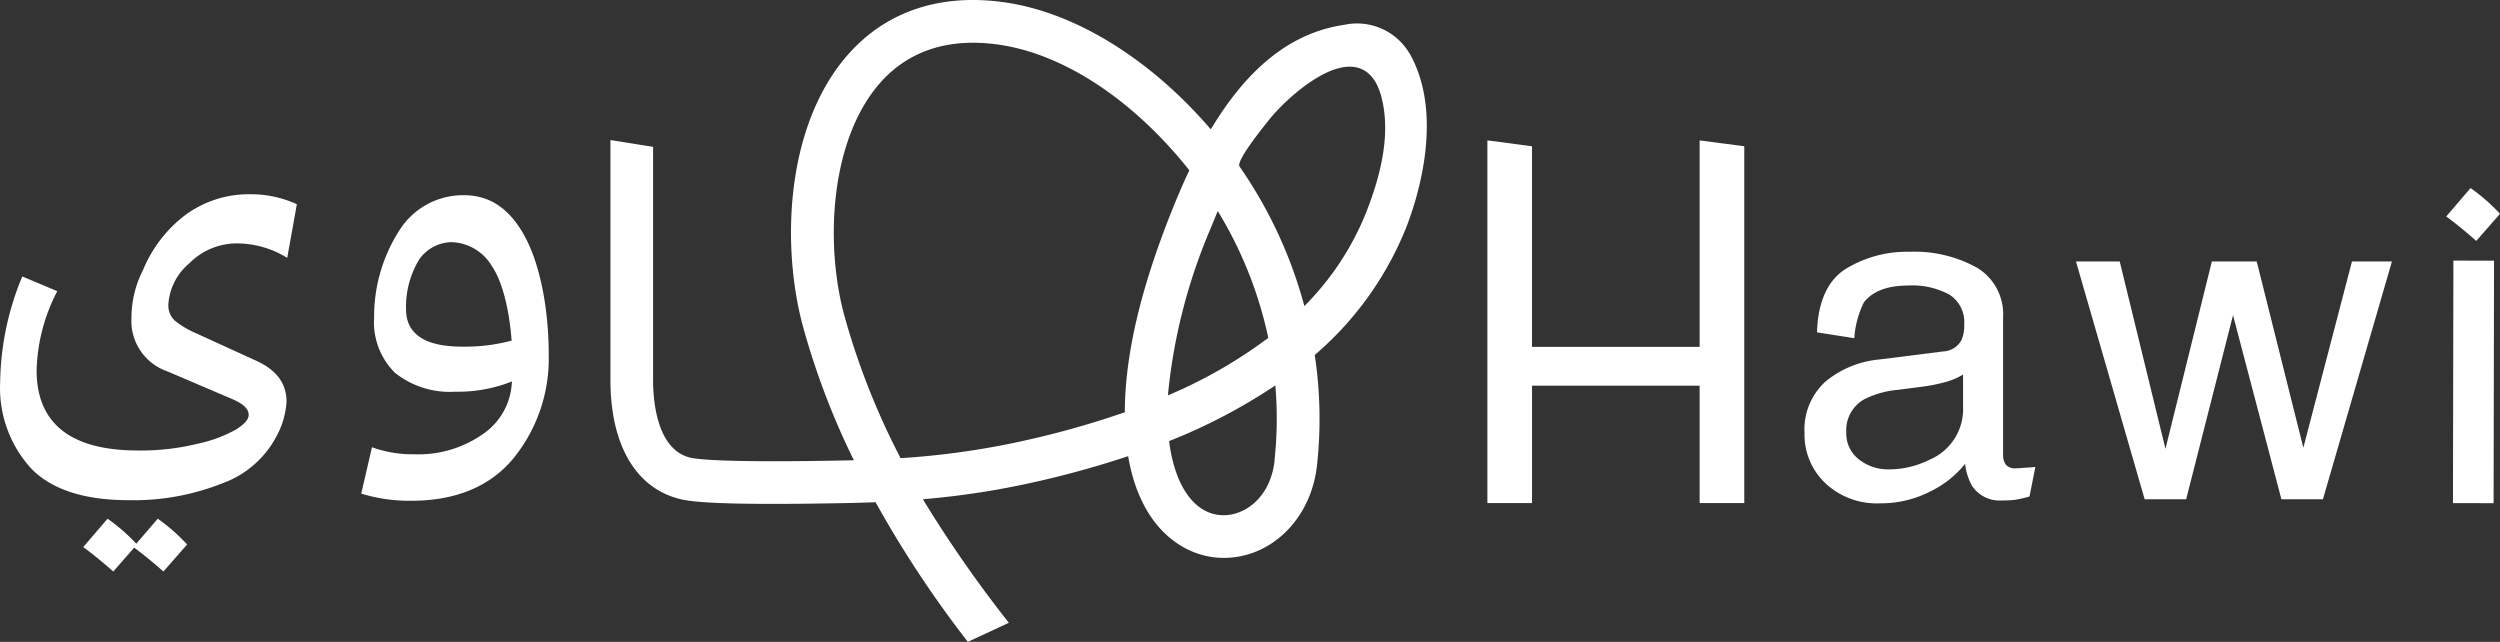
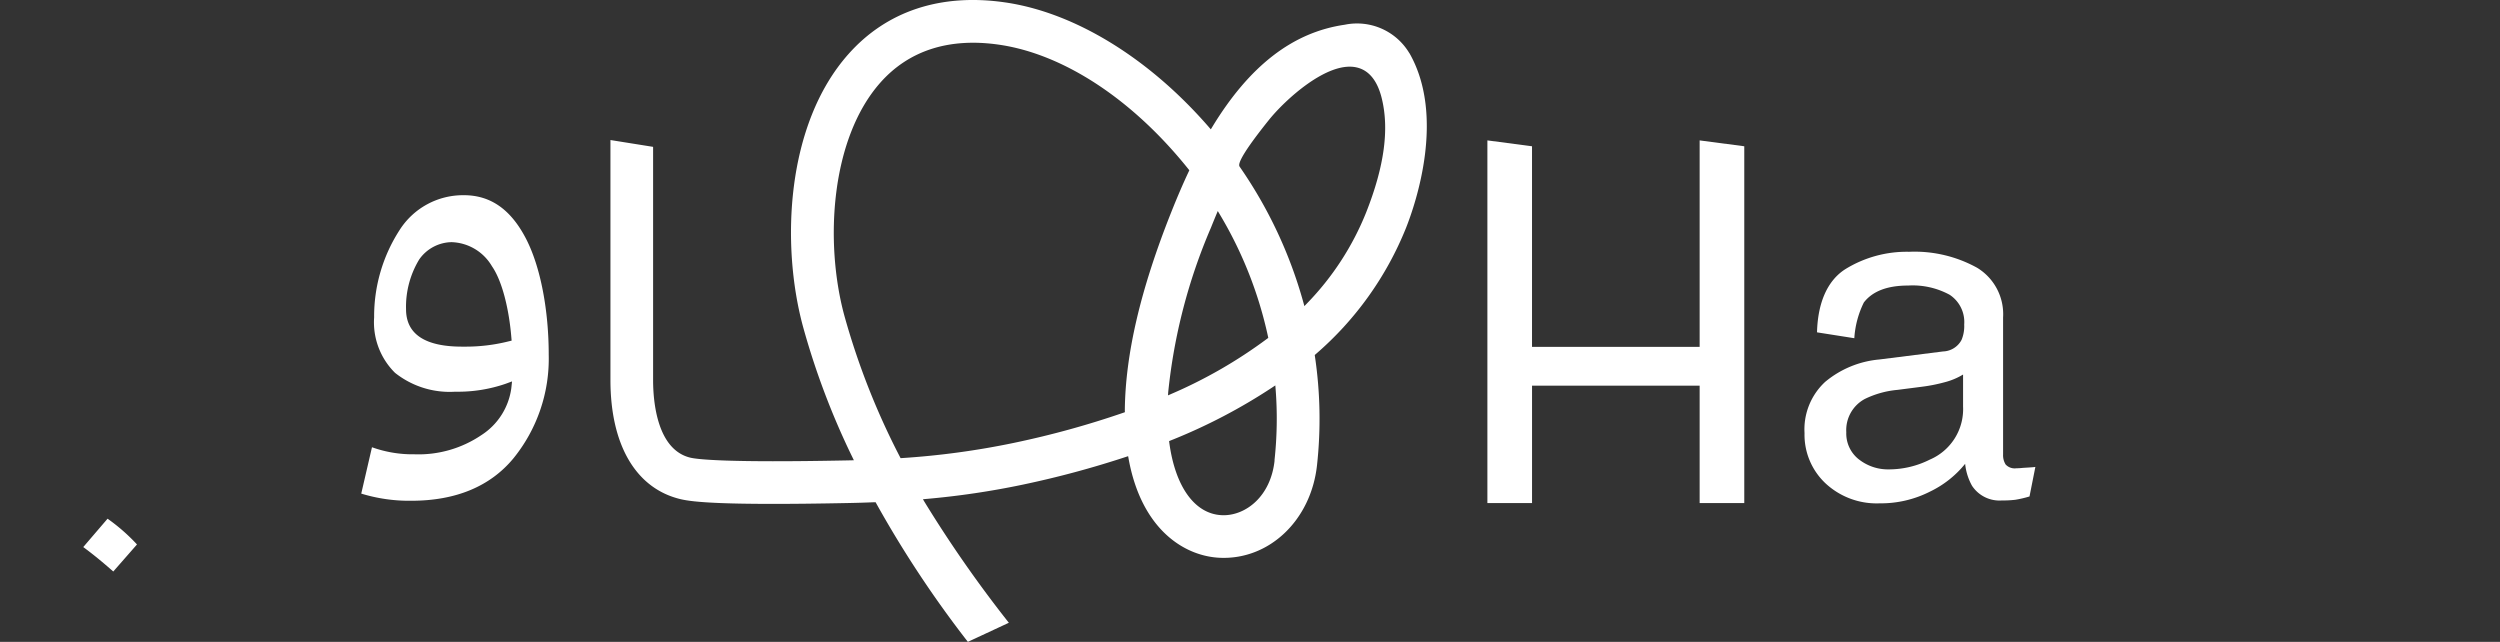
<svg xmlns="http://www.w3.org/2000/svg" width="225.753" height="57.96" viewBox="0 0 225.753 57.96">
  <rect x="0" y="0" width="225.753" height="57.96" fill="#333333" stroke="none" />
  <g id="Logo" transform="translate(0.013 0)">
    <path id="Path_37837" data-name="Path 37837" d="M134.3,12.678l4.03.53V31.323h15.137V12.678l4.03.53v32.22h-4.03v-10.6H138.332v10.6H134.3Z" fill="#fff" />
    <path id="Path_37838" data-name="Path 37838" d="M175.452,31.736a1.961,1.961,0,0,0,1.664-1.04,3.192,3.192,0,0,0,.241-1.389,2.948,2.948,0,0,0-1.312-2.687,6.989,6.989,0,0,0-3.751-.835q-2.822,0-4,1.531a8.467,8.467,0,0,0-.86,3.225l-3.368-.53c.067-2.654.925-4.677,2.574-5.716a10.539,10.539,0,0,1,5.737-1.558,11.651,11.651,0,0,1,6.148,1.444,4.9,4.9,0,0,1,2.343,4.491V41.045a1.584,1.584,0,0,0,.231.9,1.115,1.115,0,0,0,.972.34,5.168,5.168,0,0,0,.542-.031c.2-.019.942-.05,1.17-.09l-.529,2.667a10.078,10.078,0,0,1-1.283.3,9.249,9.249,0,0,1-1.2.06,2.97,2.97,0,0,1-2.707-1.323,5.1,5.1,0,0,1-.622-1.985,9.173,9.173,0,0,1-3.167,2.506,9.806,9.806,0,0,1-4.552,1.063,6.775,6.775,0,0,1-4.891-1.807,6.022,6.022,0,0,1-1.894-4.537,5.841,5.841,0,0,1,1.864-4.625,8.87,8.87,0,0,1,4.892-2.022Zm-7.6,9.75a4.247,4.247,0,0,0,2.707.9,8.236,8.236,0,0,0,3.689-.881,4.956,4.956,0,0,0,3.007-4.784v-2.9a6.163,6.163,0,0,1-1.7.705,14.463,14.463,0,0,1-2.041.4l-2.181.28a8.457,8.457,0,0,0-2.95.821,3.19,3.19,0,0,0-1.674,3,2.963,2.963,0,0,0,1.143,2.461" fill="#fff" />
-     <path id="Path_37839" data-name="Path 37839" d="M191.4,23.609l4.13,16.922,4.191-16.922h4.05l4.211,16.822,4.391-16.822h3.609L209.75,45.082H206l-4.368-16.621L197.4,45.082h-3.749l-6.2-21.473Z" fill="#fff" />
-     <rect id="Rectangle_37031" data-name="Rectangle 37031" width="21.899" height="3.669" transform="translate(221.493 45.432) rotate(-89.898)" fill="#fff" />
-     <path id="Path_37840" data-name="Path 37840" d="M220.885,19.545c.845.623,1.756,1.365,2.711,2.21l2.144-2.445a16.771,16.771,0,0,0-2.657-2.328Z" fill="#fff" />
-     <path id="Path_37841" data-name="Path 37841" d="M16.884,19.293a11.963,11.963,0,0,0-3.992,5.113,9.485,9.485,0,0,0-1.034,4.276,4.815,4.815,0,0,0,3.249,4.855l5.872,2.508c.629.272,1.464.715,1.464,1.421,0,.4-.344.8-1.117,1.306a12.387,12.387,0,0,1-3.416,1.281,21.715,21.715,0,0,1-5.451.628c-6.082,0-9.166-2.435-9.166-7.237a16.251,16.251,0,0,1,1.866-7.15L2,24.964a25.669,25.669,0,0,0-2,9.589,10.765,10.765,0,0,0,2.766,7.714c1.83,1.922,4.8,2.9,8.83,2.9a21.709,21.709,0,0,0,8.487-1.529,8.957,8.957,0,0,0,4.831-4.163,7.542,7.542,0,0,0,.947-3.2c0-1.68-.932-2.907-2.849-3.751L17.71,30.1a7.944,7.944,0,0,1-1.952-1.16,1.864,1.864,0,0,1-.57-1.406,5.265,5.265,0,0,1,1.882-3.744,6.03,6.03,0,0,1,4.288-1.81,8.678,8.678,0,0,1,4.565,1.306l.871-4.846a10.033,10.033,0,0,0-4.247-.9A9.691,9.691,0,0,0,16.88,19.3" fill="#fff" />
    <path id="Path_37842" data-name="Path 37842" d="M41.881,17.627a6.791,6.791,0,0,0-5.82,3.162,14.364,14.364,0,0,0-2.289,7.868,6.411,6.411,0,0,0,1.883,5.007A7.92,7.92,0,0,0,41.1,35.371a13.22,13.22,0,0,0,4.544-.715l.581-.214-.066.615a5.984,5.984,0,0,1-2.7,4.232,10.121,10.121,0,0,1-6.052,1.734,10.839,10.839,0,0,1-3.83-.637l-.969,4.186a14.7,14.7,0,0,0,4.512.647c4.016,0,7.121-1.286,9.223-3.821a14.271,14.271,0,0,0,3.194-9.376c0-3.883-.7-7.9-2.089-10.539-1.364-2.595-3.185-3.856-5.569-3.856m3.992,13.209a15.862,15.862,0,0,1-3.838.466h-.322c-3.356,0-5.058-1.138-5.058-3.38a8.236,8.236,0,0,1,1.189-4.491,3.638,3.638,0,0,1,2.93-1.564,4.386,4.386,0,0,1,3.639,2.176c.964,1.391,1.553,4.009,1.749,6.392l.028.325Z" fill="#fff" />
-     <path id="Path_37843" data-name="Path 37843" d="M12.032,49.4c.846.622,1.756,1.364,2.71,2.208l2.142-2.443a16.875,16.875,0,0,0-2.652-2.327Z" fill="#fff" />
    <path id="Path_37844" data-name="Path 37844" d="M7.505,49.4c.846.622,1.756,1.364,2.71,2.208l2.142-2.443A16.8,16.8,0,0,0,9.7,46.839Z" fill="#fff" />
    <path id="Path_37845" data-name="Path 37845" d="M127.253,4.8a5.5,5.5,0,0,0-5.834-2.567c-4.687.678-8.6,3.7-11.968,9.241l-.125.206-.158-.182C103.732,5.229,97.008,1.115,90.722.213,84.93-.62,80.043,1,76.589,4.9c-5.646,6.371-6.083,17.194-4.1,24.554a68.555,68.555,0,0,0,4.484,11.862l.119.246-.612.014c-10.9.219-13.524-.1-14.144-.246-3.045-.721-3.373-5.141-3.373-7.008V13.261l-3.852-.616V34.32c0,5.883,2.311,9.8,6.338,10.756,1.092.259,3.848.576,15.134.348.8-.015,1.593-.04,2.367-.072h.108l.052.1A98.173,98.173,0,0,0,87.387,57.96l3.7-1.724A112.132,112.132,0,0,1,83.47,45.321l-.14-.239.276-.025a73.7,73.7,0,0,0,8.77-1.3,86.941,86.941,0,0,0,9.29-2.5l.193-.064.036.2c1.149,6.38,5,8.819,8.221,8.974,4.473.213,8.261-3.385,8.8-8.37a38.481,38.481,0,0,0-.192-9.838l-.014-.1.071-.063a29.652,29.652,0,0,0,8.183-11.444c.889-2.256,3.539-10.061.3-15.747M101.564,37.1v.123l-.117.041a81.383,81.383,0,0,1-9.866,2.72,72.18,72.18,0,0,1-10.152,1.381l-.116.008-.053-.1a66.031,66.031,0,0,1-5.038-12.813c-1.778-6.6-1.229-15.929,3.263-21,2.582-2.913,6.22-4.072,10.7-3.427,5.838.839,12.082,4.941,17.131,11.256l.069.086-.047.1c-.523,1.112-1.039,2.311-1.579,3.666-2.788,7-4.16,12.872-4.2,17.961m3.919-1.689a50.493,50.493,0,0,1,3.856-14.846c.155-.388.317-.786.485-1.189l.135-.322.179.3A36.489,36.489,0,0,1,114.491,30.4l.023.109-.089.068a42.9,42.9,0,0,1-8.7,5.009l-.266.117Zm9.606,6.168c-.349,3.251-2.593,4.944-4.6,4.944-.062,0-.123,0-.184-.005-2.424-.117-4.191-2.566-4.725-6.553l-.018-.135.127-.051A50.684,50.684,0,0,0,114.9,34.97l.25-.168.024.3a34.64,34.64,0,0,1-.1,6.48m8.293-22.436a25.237,25.237,0,0,1-5.379,8.274l-.214.222-.082-.3a40.4,40.4,0,0,0-5.751-12.273c-.1-.139-.355-.511,2.626-4.233,1.444-1.8,5.276-5.334,7.909-4.751,1.125.249,1.9,1.2,2.291,2.819.677,2.778.22,6.127-1.4,10.239" fill="#fff" />
  </g>
</svg>